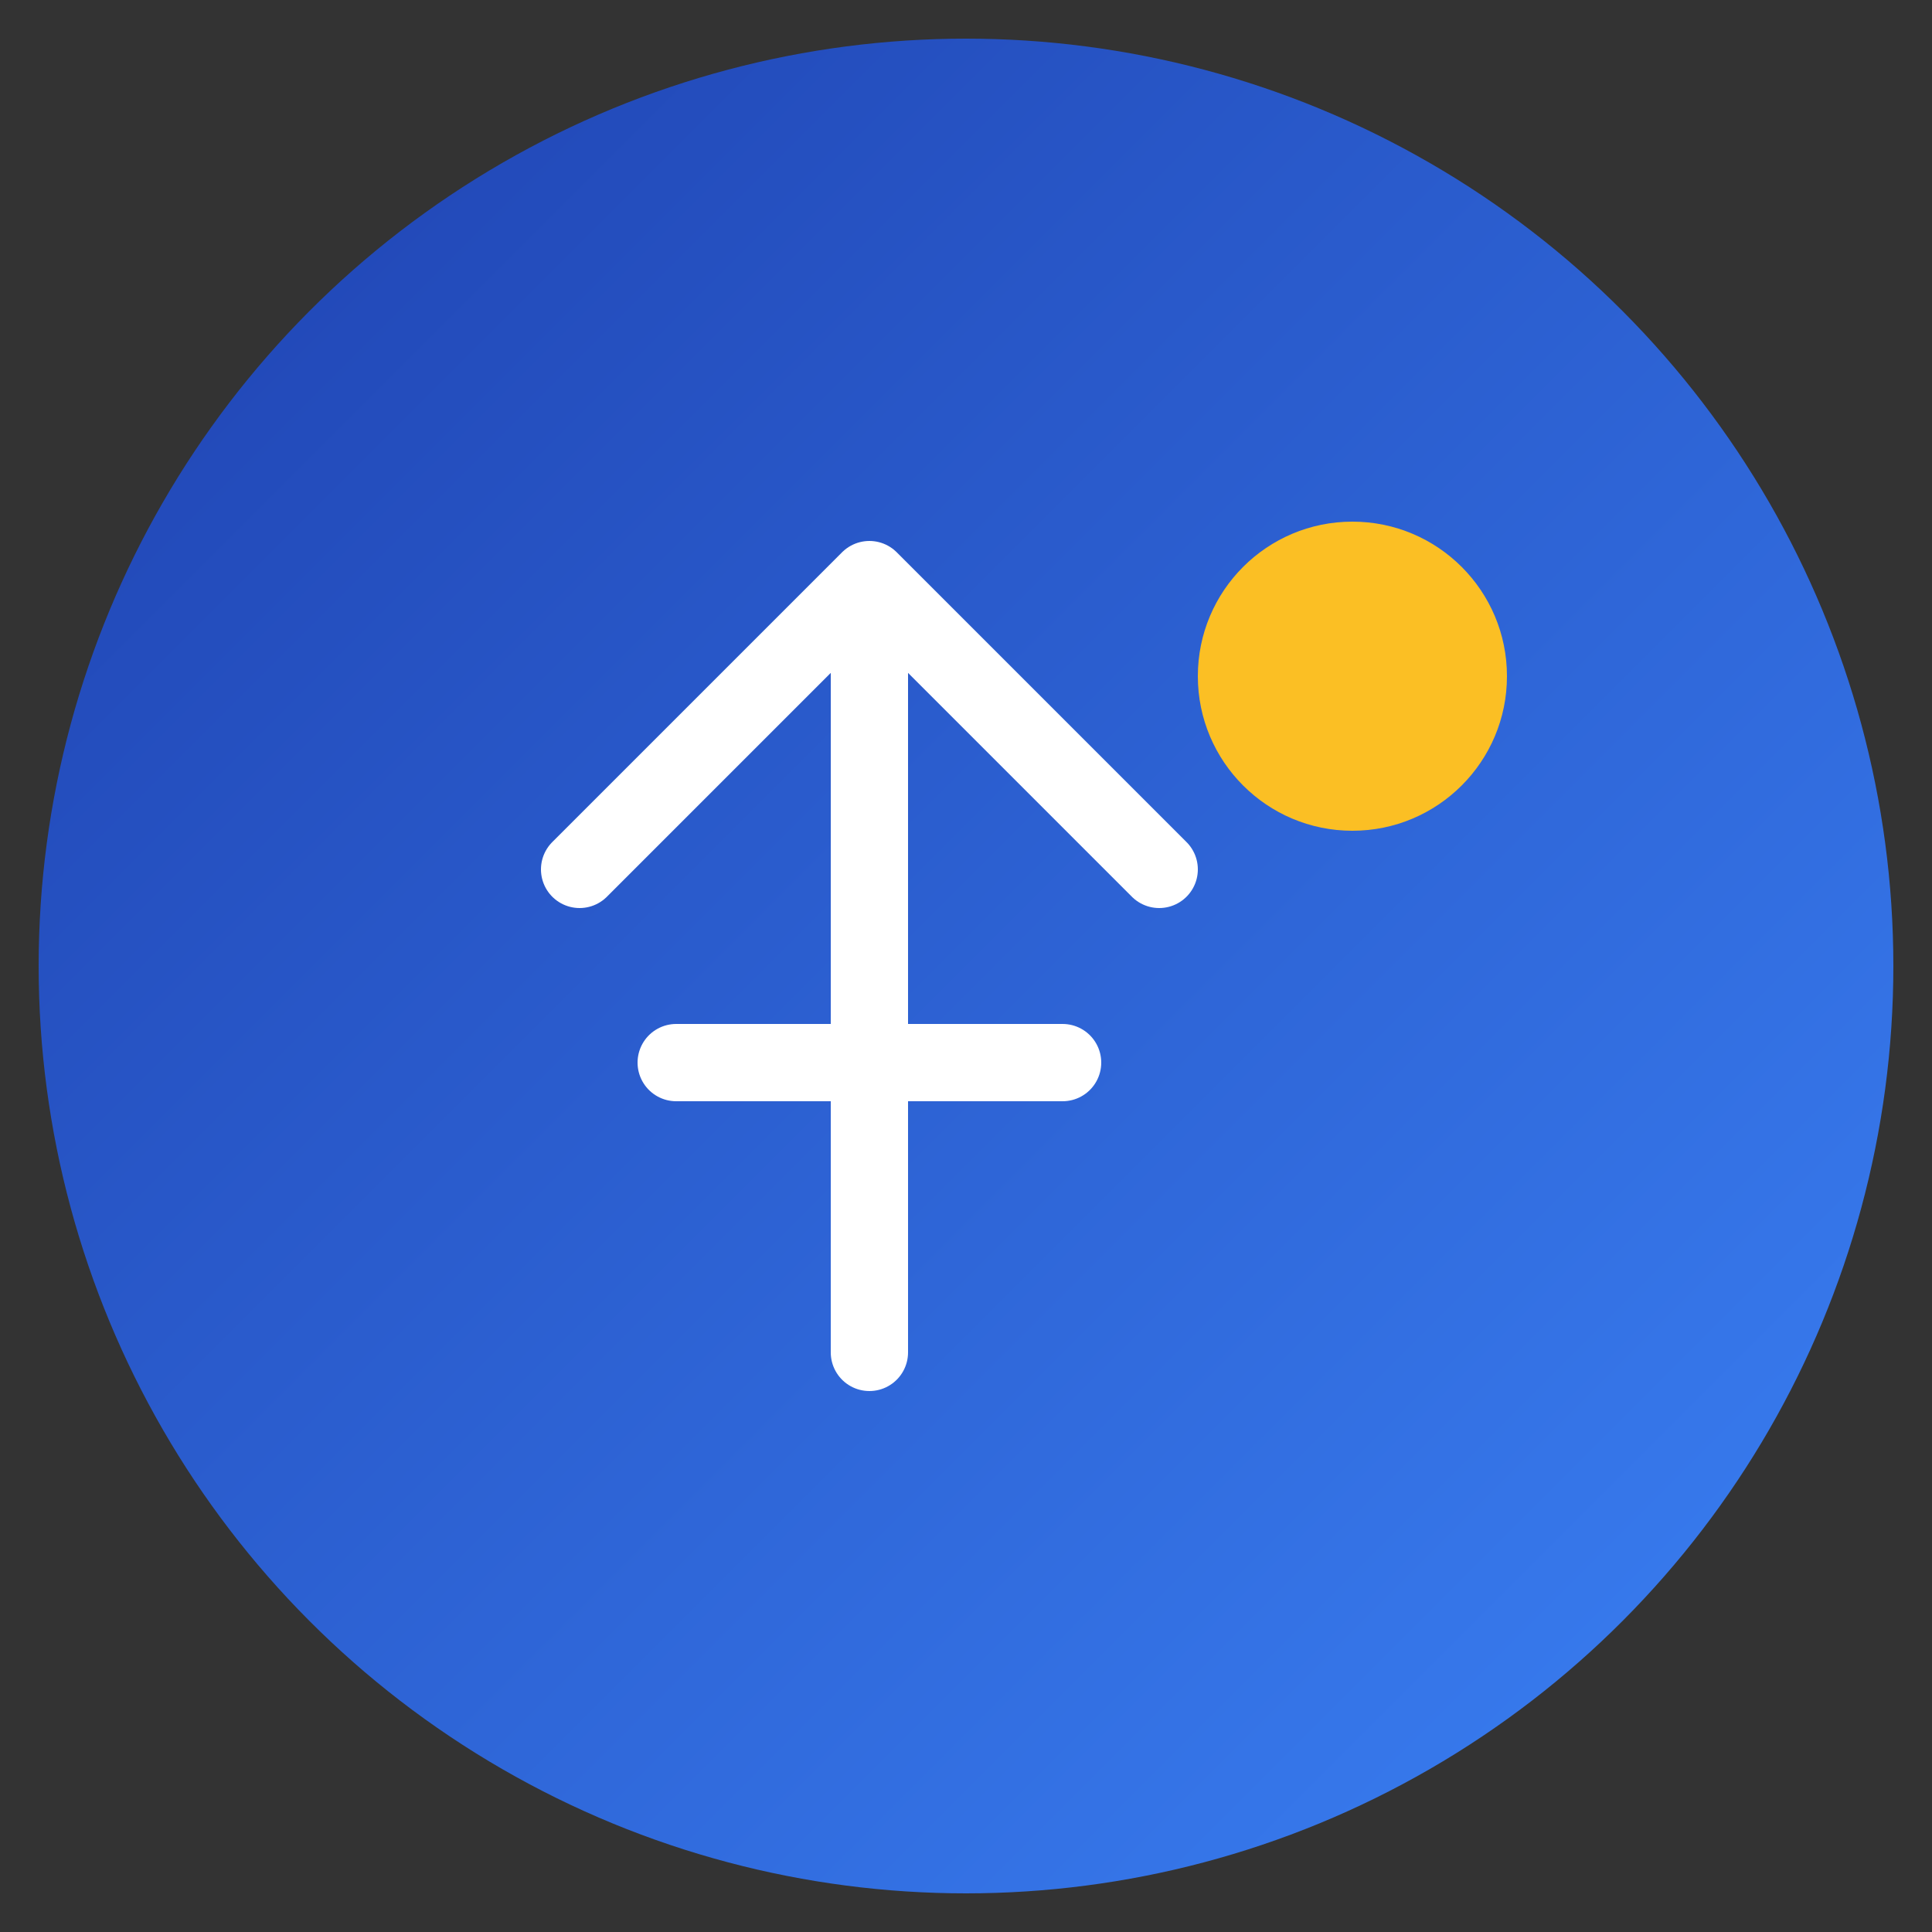
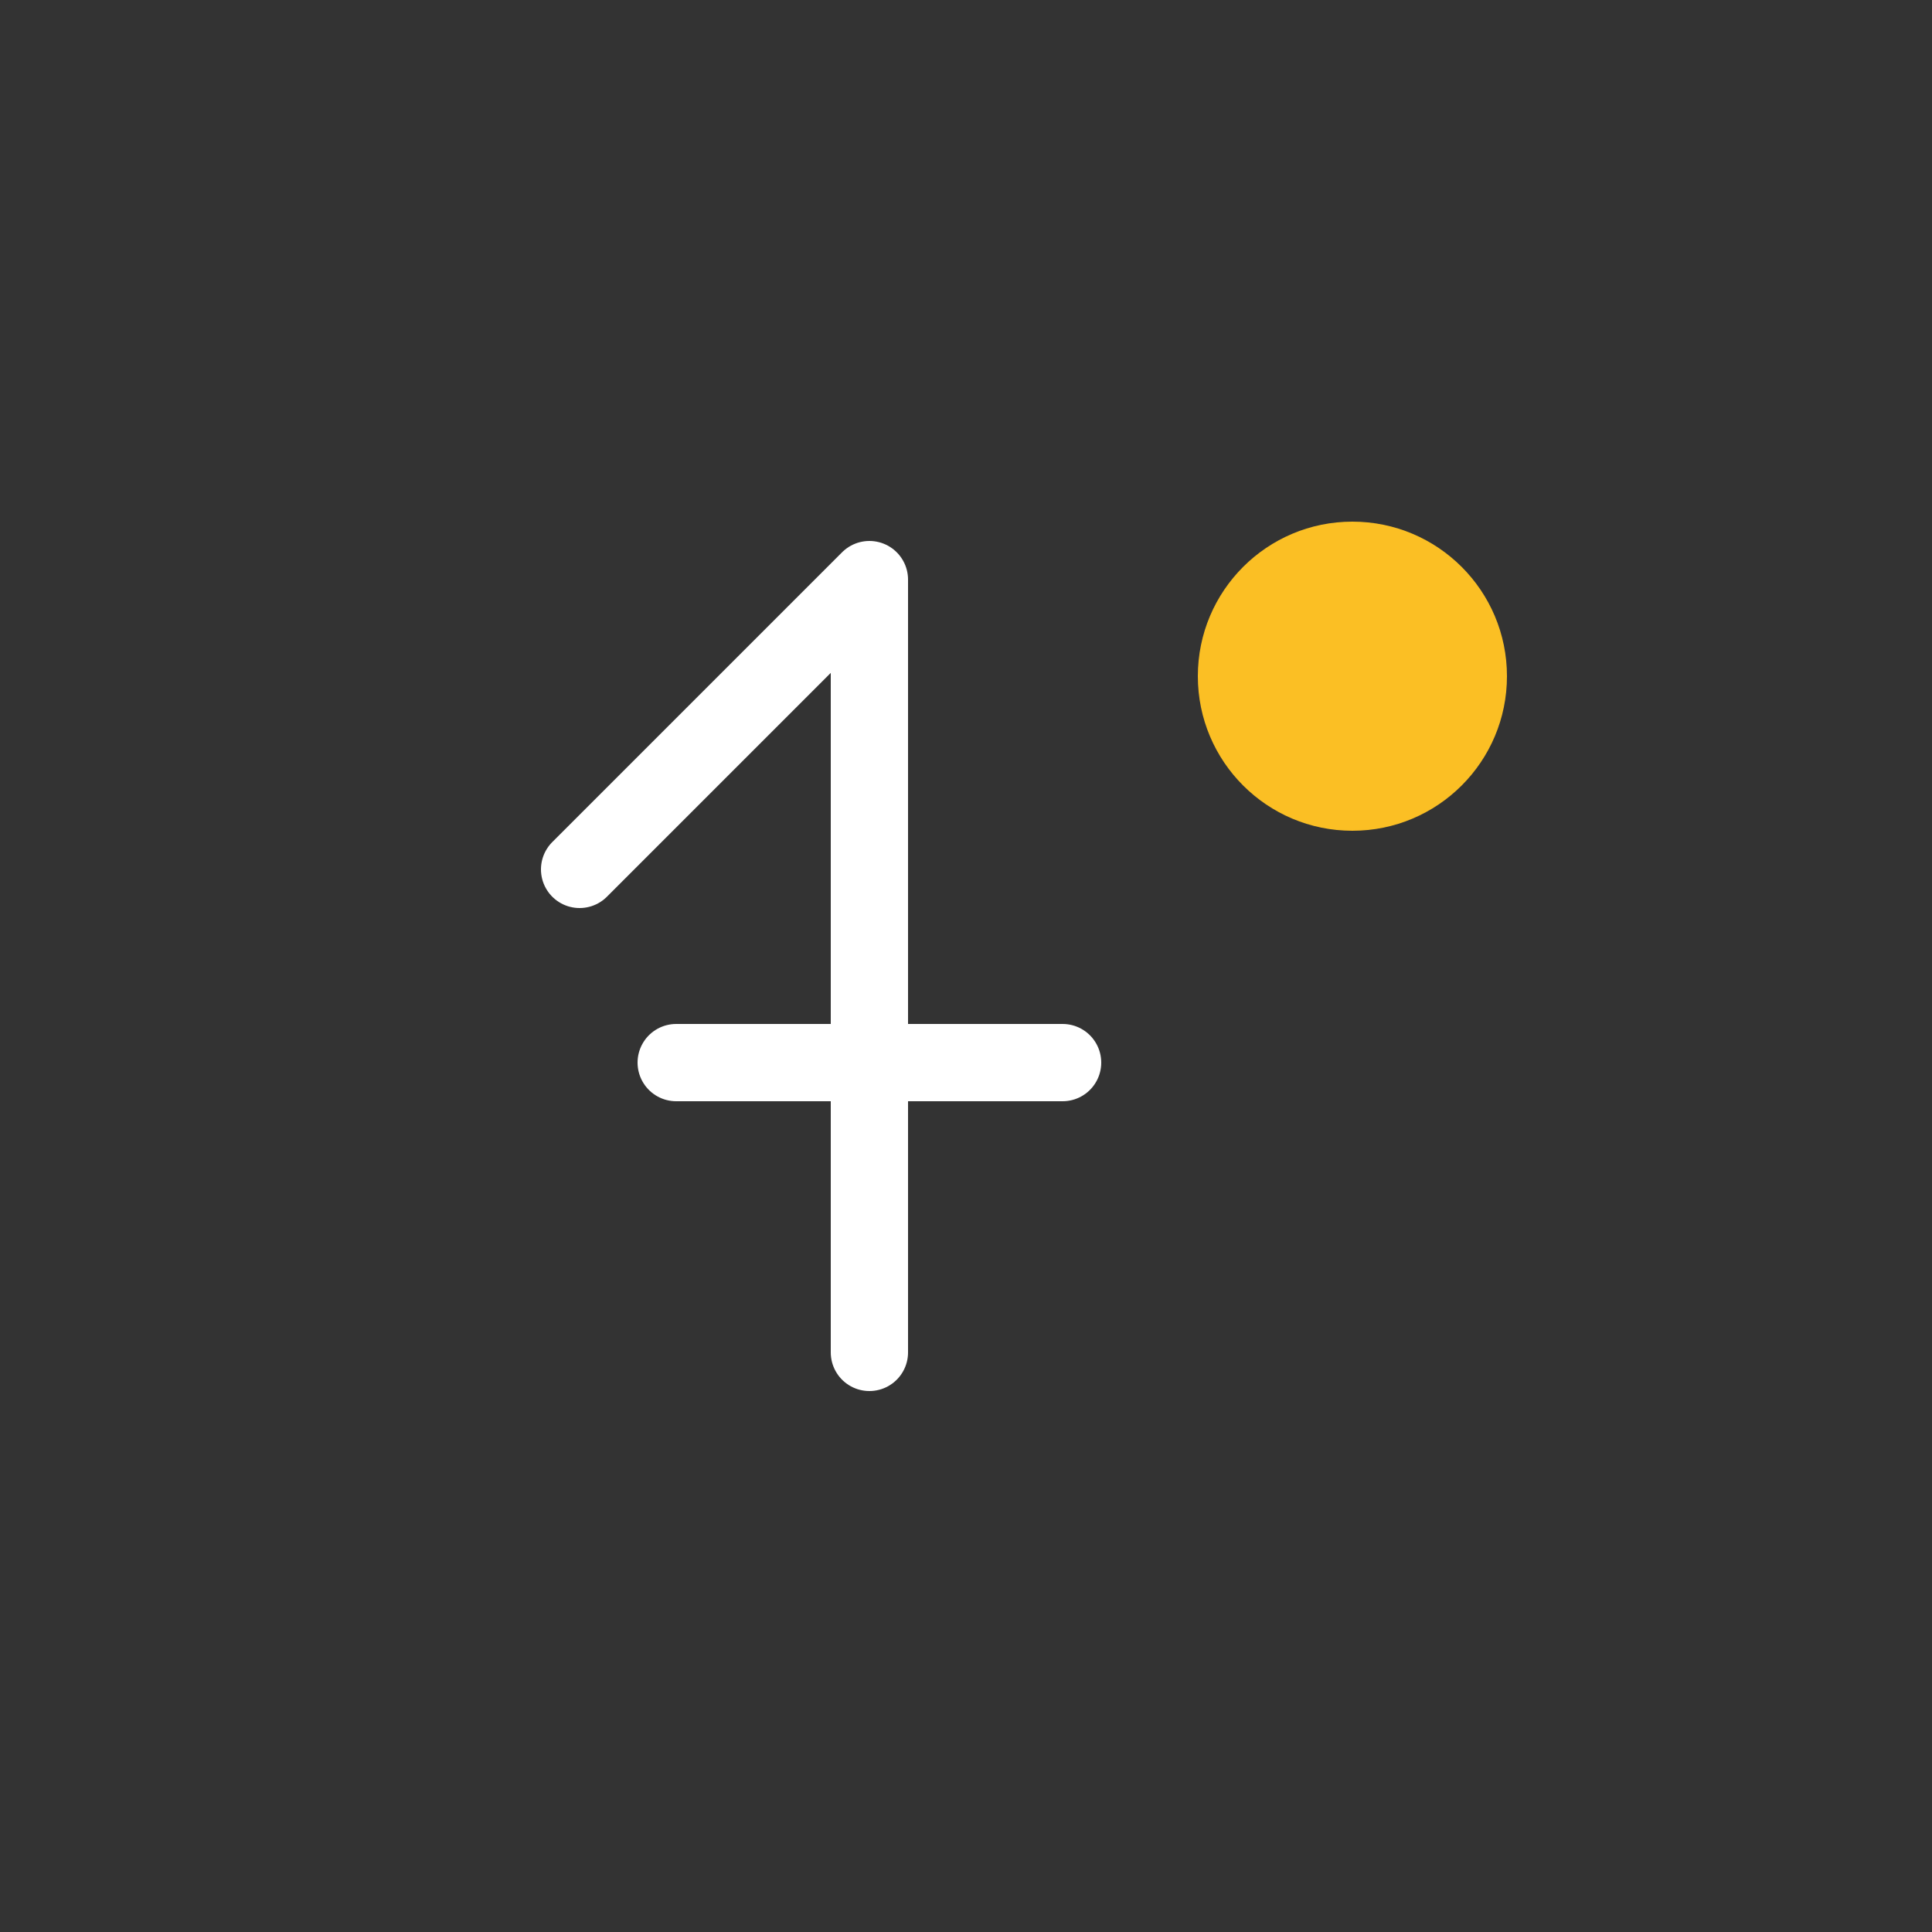
<svg xmlns="http://www.w3.org/2000/svg" viewBox="0 0 100 100">
  <rect x="0" y="0" width="100" height="100" fill="#333333" stroke="none" />
  <defs>
    <linearGradient id="grad" x1="0%" y1="0%" x2="100%" y2="100%">
      <stop offset="0%" style="stop-color:#1e40af;stop-opacity:1" />
      <stop offset="100%" style="stop-color:#3b82f6;stop-opacity:1" />
    </linearGradient>
  </defs>
-   <circle cx="50" cy="50" r="48" fill="url(#grad)" />
-   <path d="M 30 45 L 45 30 L 60 45 M 45 30 L 45 70 M 35 55 L 55 55" stroke="white" stroke-width="4" fill="none" stroke-linecap="round" stroke-linejoin="round" />
+   <path d="M 30 45 L 45 30 M 45 30 L 45 70 M 35 55 L 55 55" stroke="white" stroke-width="4" fill="none" stroke-linecap="round" stroke-linejoin="round" />
  <circle cx="70" cy="35" r="8" fill="#fbbf24" />
</svg>